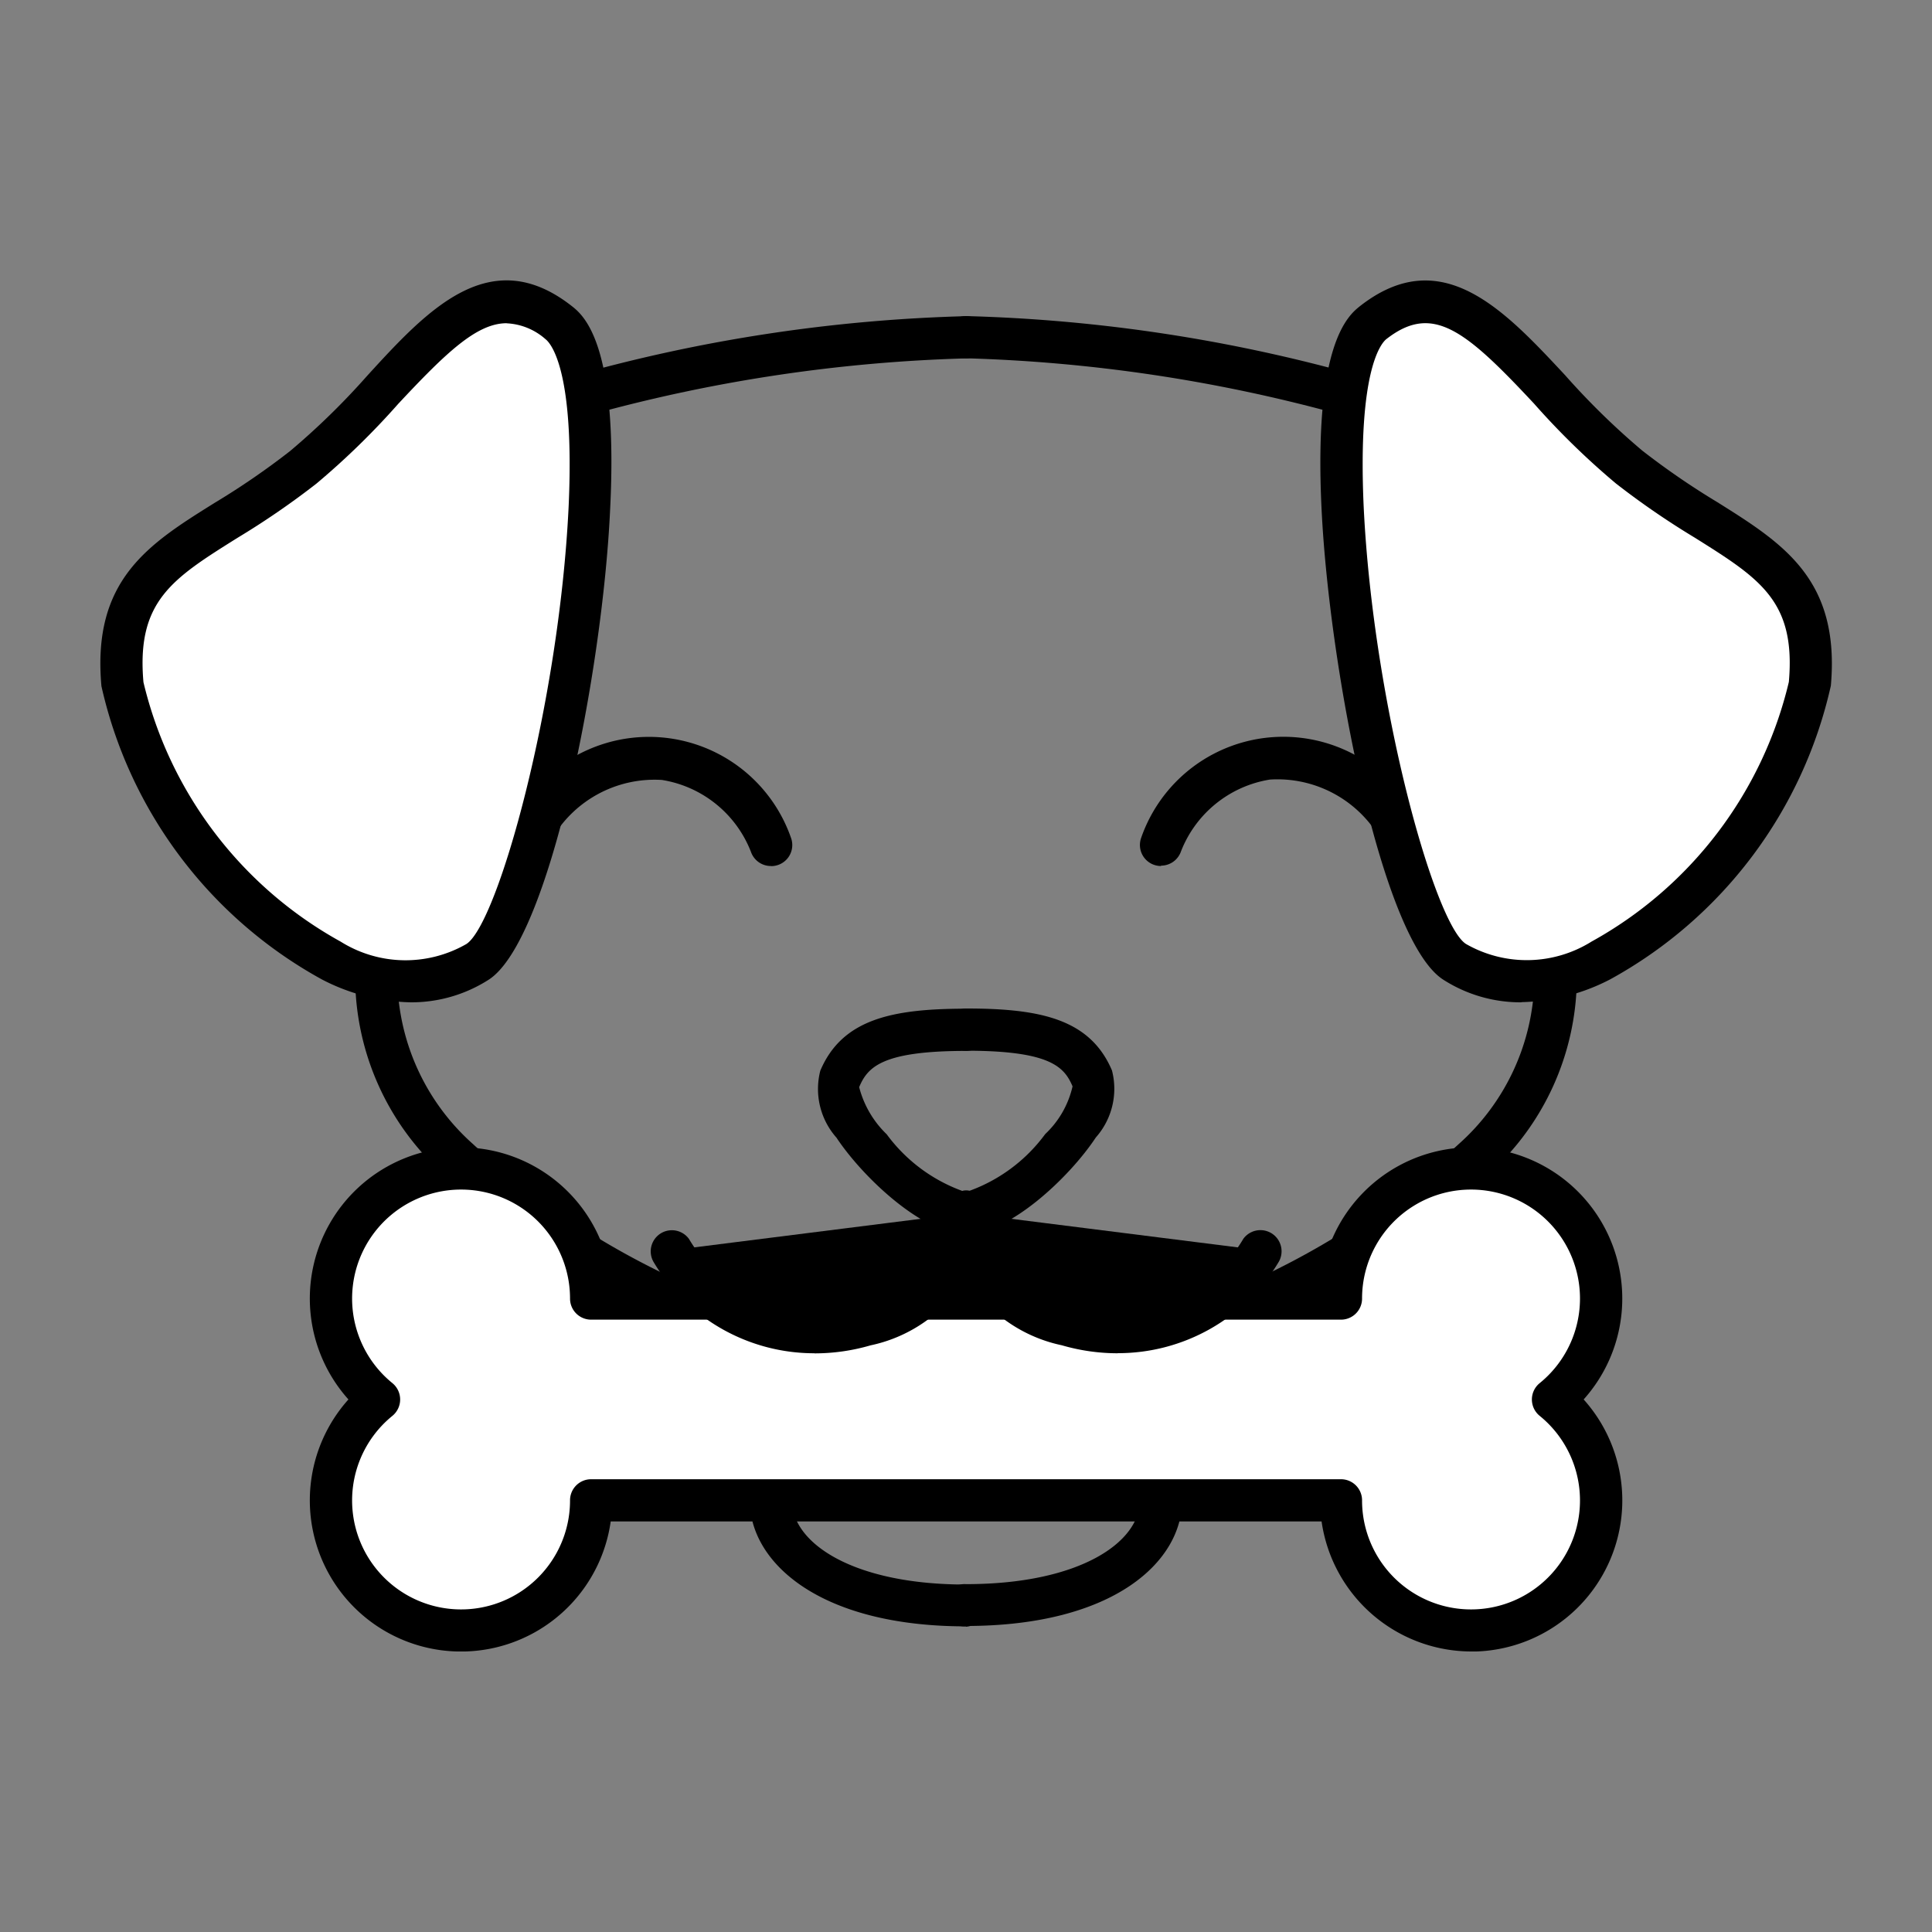
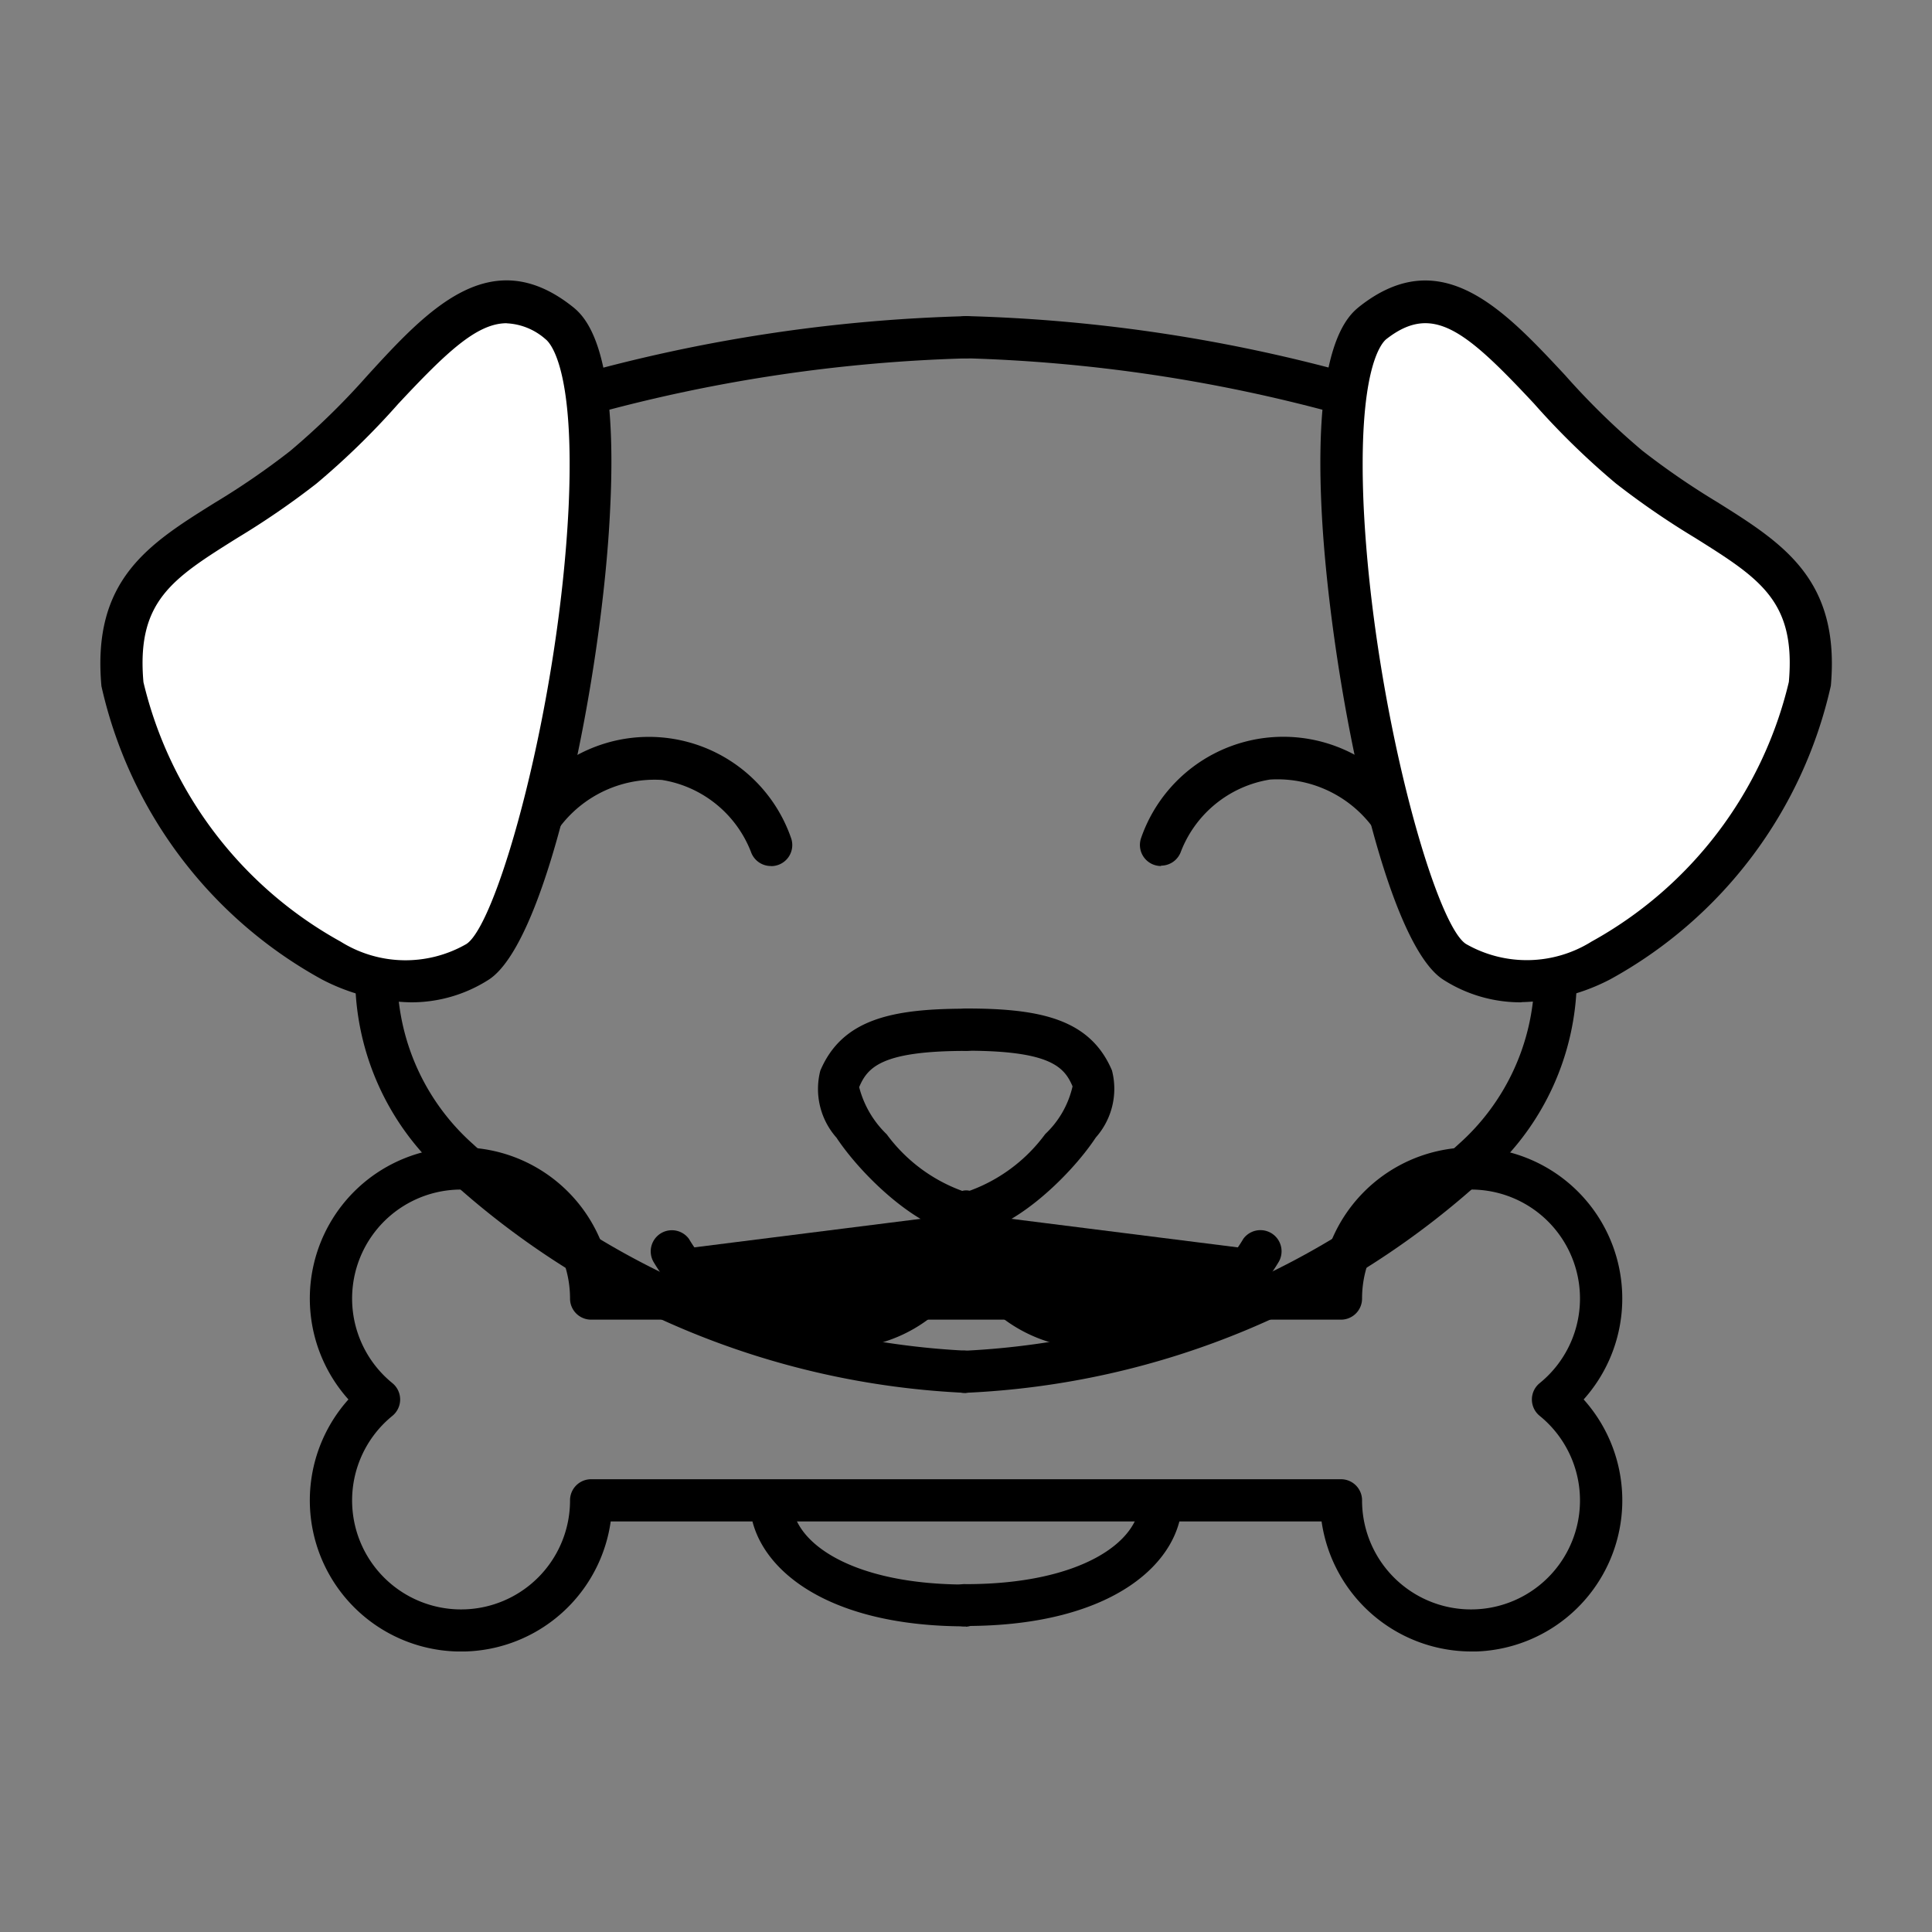
<svg xmlns="http://www.w3.org/2000/svg" width="20" height="20" viewBox="0 0 20 20">
  <rect x="0" y="0" width="20" height="20" fill="#808080" stroke="none" />
  <defs>
    <clipPath id="clip-path">
      <rect id="Retângulo_7427" data-name="Retângulo 7427" width="20" height="20" />
    </clipPath>
    <clipPath id="clip-path-2">
      <rect id="Retângulo_7421" data-name="Retângulo 7421" width="52" height="64" fill="none" stroke="#101010" stroke-width="1" />
    </clipPath>
    <clipPath id="clip-path-3">
      <rect id="Retângulo_7423" data-name="Retângulo 7423" width="71" height="71" transform="translate(0 0.499)" fill="none" stroke="#000" stroke-width="1" />
    </clipPath>
    <clipPath id="clip-path-4">
      <rect id="Retângulo_4368" data-name="Retângulo 4368" width="17.922" height="14.193" />
    </clipPath>
  </defs>
  <g id="icon-como-funciona-2" clip-path="url(#clip-path)">
    <g id="Grupo_18506" data-name="Grupo 18506" transform="translate(-22)">
      <g id="Grupo_10223" data-name="Grupo 10223" transform="translate(-409.5 -179.608)">
        <path id="Caminho_18746" data-name="Caminho 18746" d="M262.433,72.662V53.888A2.887,2.887,0,0,0,259.545,51H211.888A2.887,2.887,0,0,0,209,53.888V82.771a2.887,2.887,0,0,0,2.888,2.888h7.221" fill="none" stroke="#000" stroke-miterlimit="10" stroke-width="2" />
        <line id="Linha_1610" data-name="Linha 1610" x1="52.958" transform="translate(209 58.403)" fill="none" stroke="#000" stroke-miterlimit="10" stroke-width="2" />
        <line id="Linha_1611" data-name="Linha 1611" x1="52.958" transform="translate(209 66.462)" fill="none" stroke="#000" stroke-miterlimit="10" stroke-width="2" />
        <rect id="Retângulo_4226" data-name="Retângulo 4226" width="54.11" height="34.538" rx="2" transform="translate(221.664 75.672)" fill="none" stroke="#000" stroke-miterlimit="10" stroke-width="2" />
        <line id="Linha_1612" data-name="Linha 1612" x2="8.059" transform="translate(227.42 99.848)" fill="none" stroke="#000" stroke-miterlimit="10" stroke-width="2" />
        <line id="Linha_1613" data-name="Linha 1613" x2="8.059" transform="translate(238.933 99.848)" fill="none" stroke="#000" stroke-miterlimit="10" stroke-width="2" />
        <line id="Linha_1614" data-name="Linha 1614" x2="8.059" transform="translate(250.446 99.848)" fill="none" stroke="#000" stroke-miterlimit="10" stroke-width="2" />
        <line id="Linha_1615" data-name="Linha 1615" x2="8.059" transform="translate(261.958 99.848)" fill="none" stroke="#000" stroke-miterlimit="10" stroke-width="2" />
        <path id="Caminho_18747" data-name="Caminho 18747" d="M253.553,78.055a5.054,5.054,0,0,1-5.054,5.054h-1.444A5.054,5.054,0,0,1,242,78.054h0A5.054,5.054,0,0,1,247.056,73H248.5a5.054,5.054,0,0,1,5.054,5.054Z" transform="translate(14.657 9.771)" fill="none" stroke="#000" stroke-miterlimit="10" stroke-width="2" />
      </g>
      <g id="Grupo_10224" data-name="Grupo 10224" transform="translate(-812 -109.492)">
        <rect id="Retângulo_4227" data-name="Retângulo 4227" width="60" height="52" rx="3" transform="translate(607 200.442)" fill="none" stroke="#000" stroke-miterlimit="10" stroke-width="2" />
        <path id="Caminho_18748" data-name="Caminho 18748" d="M627,224.278l3.555,3.832L642.733,215" transform="translate(6.221 4.666)" fill="none" stroke="#000" stroke-linecap="round" stroke-linejoin="round" stroke-width="2" />
        <path id="Caminho_18749" data-name="Caminho 18749" d="M637.68,215.054a11.783,11.783,0,1,0,6.654,8.248" transform="translate(4.355 4.355)" fill="none" stroke="#000" stroke-linecap="round" stroke-linejoin="round" stroke-width="2" />
        <line id="Linha_1616" data-name="Linha 1616" x2="3" transform="translate(612 206.442)" fill="none" stroke="#000" stroke-miterlimit="10" stroke-width="2" />
        <line id="Linha_1617" data-name="Linha 1617" x2="3" transform="translate(617 206.442)" fill="none" stroke="#000" stroke-miterlimit="10" stroke-width="2" />
        <line id="Linha_1618" data-name="Linha 1618" x2="2" transform="translate(623 206.442)" fill="none" stroke="#000" stroke-miterlimit="10" stroke-width="2" />
      </g>
      <g id="Grupo_18242" data-name="Grupo 18242" transform="translate(149 94)">
        <g id="Grupo_18241" data-name="Grupo 18241" clip-path="url(#clip-path-2)">
          <path id="Caminho_57787" data-name="Caminho 57787" d="M7,11S1,15,1,32V59a4,4,0,0,0,4,4H39" fill="none" stroke="#101010" stroke-linecap="round" stroke-linejoin="round" stroke-width="2" />
          <path id="Caminho_57788" data-name="Caminho 57788" d="M45,11s-6,4-6,21V63" fill="none" stroke="#101010" stroke-linecap="round" stroke-linejoin="round" stroke-width="2" />
          <path id="Caminho_57789" data-name="Caminho 57789" d="M45,11s6,4,6,21V59a4,4,0,0,1-4,4H39" fill="none" stroke="#101010" stroke-linecap="round" stroke-linejoin="round" stroke-width="2" />
          <rect id="Retângulo_7420" data-name="Retângulo 7420" width="38" height="10" transform="translate(7 1)" fill="none" stroke="#101010" stroke-linecap="round" stroke-linejoin="round" stroke-width="2" />
          <line id="Linha_2915" data-name="Linha 2915" x2="6" transform="translate(44 23)" fill="none" stroke="#101010" stroke-linecap="round" stroke-linejoin="round" stroke-width="2" />
-           <path id="Caminho_57790" data-name="Caminho 57790" d="M23.855,36c.715.715,1.43,3,3.93,3A3.216,3.216,0,0,0,31,35.785a3.482,3.482,0,0,0-1-2.027,3.125,3.125,0,0,0,1-1.9A2.858,2.858,0,0,0,28.14,29c-2.855,0-3.57,2.285-4.285,3H16.144c-.715-.715-1.43-3-4.285-3A2.857,2.857,0,0,0,9,31.857a3.12,3.12,0,0,0,1,1.9,3.476,3.476,0,0,0-1,2.027A3.215,3.215,0,0,0,12.214,39c2.5,0,3.215-2.285,3.93-3Z" fill="none" stroke="#101010" stroke-linecap="round" stroke-linejoin="round" stroke-width="2" />
-           <path id="Caminho_57791" data-name="Caminho 57791" d="M19,7V5H33V7" fill="none" stroke="#101010" stroke-linecap="round" stroke-linejoin="round" stroke-width="2" />
+           <path id="Caminho_57790" data-name="Caminho 57790" d="M23.855,36c.715.715,1.43,3,3.93,3A3.216,3.216,0,0,0,31,35.785a3.482,3.482,0,0,0-1-2.027,3.125,3.125,0,0,0,1-1.9A2.858,2.858,0,0,0,28.14,29c-2.855,0-3.57,2.285-4.285,3H16.144A2.857,2.857,0,0,0,9,31.857a3.12,3.12,0,0,0,1,1.9,3.476,3.476,0,0,0-1,2.027A3.215,3.215,0,0,0,12.214,39c2.5,0,3.215-2.285,3.93-3Z" fill="none" stroke="#101010" stroke-linecap="round" stroke-linejoin="round" stroke-width="2" />
        </g>
      </g>
      <g id="Grupo_18247" data-name="Grupo 18247" transform="translate(155 -138.446)">
        <g id="Grupo_18246" data-name="Grupo 18246" transform="translate(0 -0.053)" clip-path="url(#clip-path-3)">
          <path id="Caminho_57797" data-name="Caminho 57797" d="M25.729,33.384c3.093-4.544,1.439-8.063,4.98-10.778s5.938-1.452,7.9-2.126,2.033-2.788,4.962-3.306,4.5.243,6.62.644,7.877-1.076,8.676,1.916c.78,2.931-2.833,3.9-5.18,6.651s-2.462,5.121-4.832,6.315-4.134.223-6.215,1.425c-1.936,1.117-3.2,4.308-6.42,4.287C33.045,38.391,32.435,33.733,25.729,33.384Z" transform="translate(11.034 7.347)" fill="none" stroke="#000" stroke-linecap="round" stroke-linejoin="round" stroke-width="2" />
          <path id="Caminho_57798" data-name="Caminho 57798" d="M18.953,38c12.118-8.522,19.4-13,33.236-16.537" transform="translate(8.128 9.259)" fill="none" stroke="#000" stroke-linecap="round" stroke-linejoin="round" stroke-width="2" />
          <path id="Caminho_57799" data-name="Caminho 57799" d="M22.4,35.109c4.579-3.136,8.6-1.8,11.338-5.39S35.2,23.7,35.884,21.7s2.811-2.063,3.332-5.032-.244-4.568-.65-6.713.637-7.984-1.925-8.833C34.025.261,32.71,4.036,29.933,6.415s-5.161,2.5-6.365,4.9,0,3.639-1.21,5.751c-1.126,1.962-4.264,1.91-4.264,5.753C18.094,26.4,22.052,28.309,22.4,35.109Z" transform="translate(7.759 0.486)" fill="none" stroke="#000" stroke-linecap="round" stroke-linejoin="round" stroke-width="2" />
          <path id="Caminho_57800" data-name="Caminho 57800" d="M1,57.577c2.039-5.711,1.429-11.97,1.429-15.717A12.386,12.386,0,0,1,15.288,29a13.629,13.629,0,0,1,10.029,4.259,13.629,13.629,0,0,1,4.259,10.029,12.386,12.386,0,0,1-12.86,12.86C12.969,56.148,6.711,55.538,1,57.577Z" transform="translate(0.429 12.493)" fill="none" stroke="#000" stroke-linecap="round" stroke-linejoin="round" stroke-width="2" />
          <path id="Caminho_57801" data-name="Caminho 57801" d="M16.972,40.763C25.7,28.176,31.172,18.959,34.007,8.4" transform="translate(7.278 3.66)" fill="none" stroke="#000" stroke-linecap="round" stroke-linejoin="round" stroke-width="2" />
          <path id="Caminho_57802" data-name="Caminho 57802" d="M24.318,34.352c7.357-2.519,12.448.874,16.553-1.453s3.145-5.141,4.644-6.806,3.731-2.13,5.094-4.238.869-4.517,1.255-7.286,2.523-6.394.577-8.34-4.938.38-7.411.872-5.394.267-7.664,1.817c-2.343,1.6-2.41,4.029-4.347,5.531s-4.532.83-6.873,4.109c-2.379,3.331.473,9.56-1.827,15.793" transform="translate(10.428 2.401)" fill="#fff" stroke="#000" stroke-width="1" />
          <path id="Caminho_57803" data-name="Caminho 57803" d="M24.318,34.352c7.357-2.519,12.448.874,16.553-1.453s3.145-5.141,4.644-6.806,3.731-2.13,5.094-4.238.869-4.517,1.255-7.286,2.523-6.394.577-8.34-4.938.38-7.411.872-5.394.267-7.664,1.817c-2.343,1.6-2.41,4.029-4.347,5.531s-4.532.83-6.873,4.109C23.766,21.889,26.618,28.119,24.318,34.352Z" transform="translate(10.428 2.401)" fill="none" stroke="#000" stroke-linecap="round" stroke-linejoin="round" stroke-width="2" />
          <line id="Linha_2916" data-name="Linha 2916" y1="28.55" x2="28.55" transform="translate(25.746 17.204)" fill="none" stroke="#000" stroke-linecap="round" stroke-linejoin="round" stroke-width="2" />
        </g>
      </g>
    </g>
    <g id="Grupo_18252" data-name="Grupo 18252" transform="translate(1.039 2.903)">
      <g id="Grupo_10417" data-name="Grupo 10417" transform="translate(0 0)" clip-path="url(#clip-path-4)">
        <path id="Caminho_31349" data-name="Caminho 31349" d="M17.487,12.71a8.514,8.514,0,0,1-5.417-2.271,2.749,2.749,0,0,1-.906-1.988c.072-2.2,2.047-6,2.131-6.163a.217.217,0,0,1,.132-.108,16.574,16.574,0,0,1,4.06-.616.218.218,0,1,1,0,.437,16.283,16.283,0,0,0-3.847.573c-.292.574-1.975,3.962-2.039,5.891a2.333,2.333,0,0,0,.783,1.67,8.134,8.134,0,0,0,5.1,2.138.219.219,0,0,1,0,.437" transform="translate(-8.526 -1.194)" />
        <path id="Caminho_31350" data-name="Caminho 31350" d="M37.229,12.71a.219.219,0,1,1,0-.437,8.135,8.135,0,0,0,5.1-2.138,2.335,2.335,0,0,0,.783-1.67c-.063-1.929-1.747-5.317-2.039-5.891A16.283,16.283,0,0,0,37.229,2a.218.218,0,1,1,0-.437,16.581,16.581,0,0,1,4.06.616.217.217,0,0,1,.132.108c.084.161,2.059,3.961,2.131,6.163a2.745,2.745,0,0,1-.905,1.988,8.513,8.513,0,0,1-5.417,2.271" transform="translate(-28.268 -1.194)" />
-         <path id="Caminho_31351" data-name="Caminho 31351" d="M11.448,43.7a1.346,1.346,0,0,1-.849-2.391,1.346,1.346,0,1,1,2.2-1.045h7.763a1.347,1.347,0,1,1,2.2,1.045,1.346,1.346,0,1,1-2.2,1.044H12.794A1.348,1.348,0,0,1,11.448,43.7" transform="translate(-7.715 -29.724)" fill="#fff" />
        <path id="Caminho_31352" data-name="Caminho 31352" d="M21.2,43.209a1.568,1.568,0,0,1-1.55-1.346H12.291A1.565,1.565,0,1,1,9.576,40.6a1.565,1.565,0,1,1,2.715-1.263h7.357A1.565,1.565,0,1,1,22.363,40.6a1.565,1.565,0,0,1-1.165,2.61m-9.11-1.784h7.763a.218.218,0,0,1,.218.219,1.128,1.128,0,1,0,1.839-.875.218.218,0,0,1,0-.339,1.128,1.128,0,1,0-1.839-.875.218.218,0,0,1-.218.218H12.088a.218.218,0,0,1-.218-.218,1.128,1.128,0,1,0-1.839.875.219.219,0,0,1,0,.339,1.128,1.128,0,1,0,1.839.875.218.218,0,0,1,.218-.219" transform="translate(-7.008 -29.016)" />
        <path id="Caminho_31353" data-name="Caminho 31353" d="M28.065,40.874c0,1.124-2.072,1.912-3.053.385Z" transform="translate(-19.104 -31.219)" />
        <path id="Caminho_31354" data-name="Caminho 31354" d="M25.79,41.618a1.937,1.937,0,0,1-1.668-.948.219.219,0,0,1,.368-.236,1.525,1.525,0,0,0,1.757.682,1.116,1.116,0,0,0,.893-.948.219.219,0,1,1,.437,0,1.527,1.527,0,0,1-1.207,1.368,2.073,2.073,0,0,1-.58.083" transform="translate(-18.397 -30.512)" />
        <path id="Caminho_31355" data-name="Caminho 31355" d="M32.954,34.241c-.442,0-1.063-.582-1.341-1a.76.76,0,0,1-.167-.694c.227-.534.745-.641,1.508-.641a.218.218,0,0,1,0,.437c-.875,0-1.019.17-1.106.375a1.037,1.037,0,0,0,.285.488,1.688,1.688,0,0,0,.821.6.219.219,0,0,1,0,.437" transform="translate(-23.993 -24.367)" />
        <path id="Caminho_31356" data-name="Caminho 31356" d="M20.688,21.343a.218.218,0,0,1-.206-.146,1.191,1.191,0,0,0-.922-.745A1.229,1.229,0,0,0,18.4,21.1a.219.219,0,0,1-.361-.247,1.558,1.558,0,0,1,2.858.2.218.218,0,0,1-.206.291" transform="translate(-13.747 -15.281)" />
        <path id="Caminho_31357" data-name="Caminho 31357" d="M5.449,1.156c.847.661-.117,6.16-.842,6.62C3.159,8.692,1.051,6.221.934,4.9s.819-1.4,1.871-2.245S4.489.407,5.449,1.156" transform="translate(-0.706 -0.72)" fill="#fff" />
        <path id="Caminho_31358" data-name="Caminho 31358" d="M3.212,7.473a2.077,2.077,0,0,1-.917-.236A4.615,4.615,0,0,1,.011,4.2c-.1-1.105.493-1.474,1.176-1.9a7.857,7.857,0,0,0,.776-.533,7.578,7.578,0,0,0,.8-.781C3.389.3,4.036-.393,4.877.263c.12.094.487.38.4,2.108C5.2,4.043,4.652,6.837,4.018,7.24a1.483,1.483,0,0,1-.806.233M4.206.443c-.308,0-.623.3-1.122.834a7.934,7.934,0,0,1-.847.826,8.329,8.329,0,0,1-.818.562C.744,3.088.372,3.32.446,4.159A4.171,4.171,0,0,0,2.488,6.845a1.264,1.264,0,0,0,1.3.025c.325-.206.959-2.472,1.059-4.52C4.913.921,4.66.648,4.608.608a.653.653,0,0,0-.4-.164" transform="translate(0 0)" />
        <path id="Caminho_31359" data-name="Caminho 31359" d="M30.7,54.058c-1.538,0-2.238-.676-2.238-1.3a.219.219,0,0,1,.437,0c0,.431.619.867,1.8.867a.219.219,0,0,1,0,.437" transform="translate(-21.739 -40.125)" />
        <path id="Caminho_31360" data-name="Caminho 31360" d="M37.935,40.874c0,1.124,2.072,1.912,3.053.385Z" transform="translate(-28.974 -31.219)" />
        <path id="Caminho_31361" data-name="Caminho 31361" d="M38.8,41.618a2.072,2.072,0,0,1-.58-.083,1.527,1.527,0,0,1-1.207-1.368.219.219,0,1,1,.437,0,1.116,1.116,0,0,0,.893.948,1.524,1.524,0,0,0,1.757-.682.219.219,0,0,1,.368.236,1.937,1.937,0,0,1-1.668.948" transform="translate(-28.268 -30.512)" />
        <path id="Caminho_31362" data-name="Caminho 31362" d="M37.229,34.241a.219.219,0,1,1,0-.437,1.688,1.688,0,0,0,.82-.6.975.975,0,0,0,.283-.494c-.085-.2-.228-.369-1.1-.369a.218.218,0,1,1,0-.437c.763,0,1.281.107,1.508.641a.759.759,0,0,1-.167.694c-.278.42-.9,1-1.341,1" transform="translate(-28.268 -24.367)" />
        <path id="Caminho_31363" data-name="Caminho 31363" d="M45.777,21.343a.218.218,0,0,1-.206-.291,1.558,1.558,0,0,1,2.858-.2.219.219,0,0,1-.361.247,1.229,1.229,0,0,0-1.163-.651,1.191,1.191,0,0,0-.922.745.218.218,0,0,1-.206.146" transform="translate(-34.797 -15.281)" />
        <path id="Caminho_31364" data-name="Caminho 31364" d="M54.723,1.156c-.847.661.117,6.16.842,6.62,1.447.917,3.556-1.554,3.672-2.877s-.819-1.4-1.871-2.245-1.684-2.246-2.643-1.5" transform="translate(-41.544 -0.72)" fill="#fff" />
        <path id="Caminho_31365" data-name="Caminho 31365" d="M55.548,7.474a1.482,1.482,0,0,1-.806-.233c-.635-.4-1.18-3.2-1.262-4.868-.085-1.728.282-2.014.4-2.108C54.723-.392,55.37.306,56,.981a7.63,7.63,0,0,0,.8.782,7.94,7.94,0,0,0,.776.533c.683.428,1.273.8,1.176,1.9a4.615,4.615,0,0,1-2.284,3.04,2.074,2.074,0,0,1-.917.236M54.151.608c-.051.04-.3.313-.235,1.742.1,2.049.734,4.314,1.059,4.52a1.266,1.266,0,0,0,1.3-.025,4.171,4.171,0,0,0,2.042-2.687c.074-.838-.3-1.071-.972-1.493a8.329,8.329,0,0,1-.818-.562,7.936,7.936,0,0,1-.847-.826C54.965.511,54.628.236,54.151.608" transform="translate(-40.838 -0.001)" />
        <path id="Caminho_31366" data-name="Caminho 31366" d="M37.229,54.058a.219.219,0,1,1,0-.437c1.182,0,1.8-.436,1.8-.867a.219.219,0,0,1,.437,0c0,.628-.7,1.3-2.238,1.3" transform="translate(-28.268 -40.125)" />
      </g>
    </g>
  </g>
</svg>